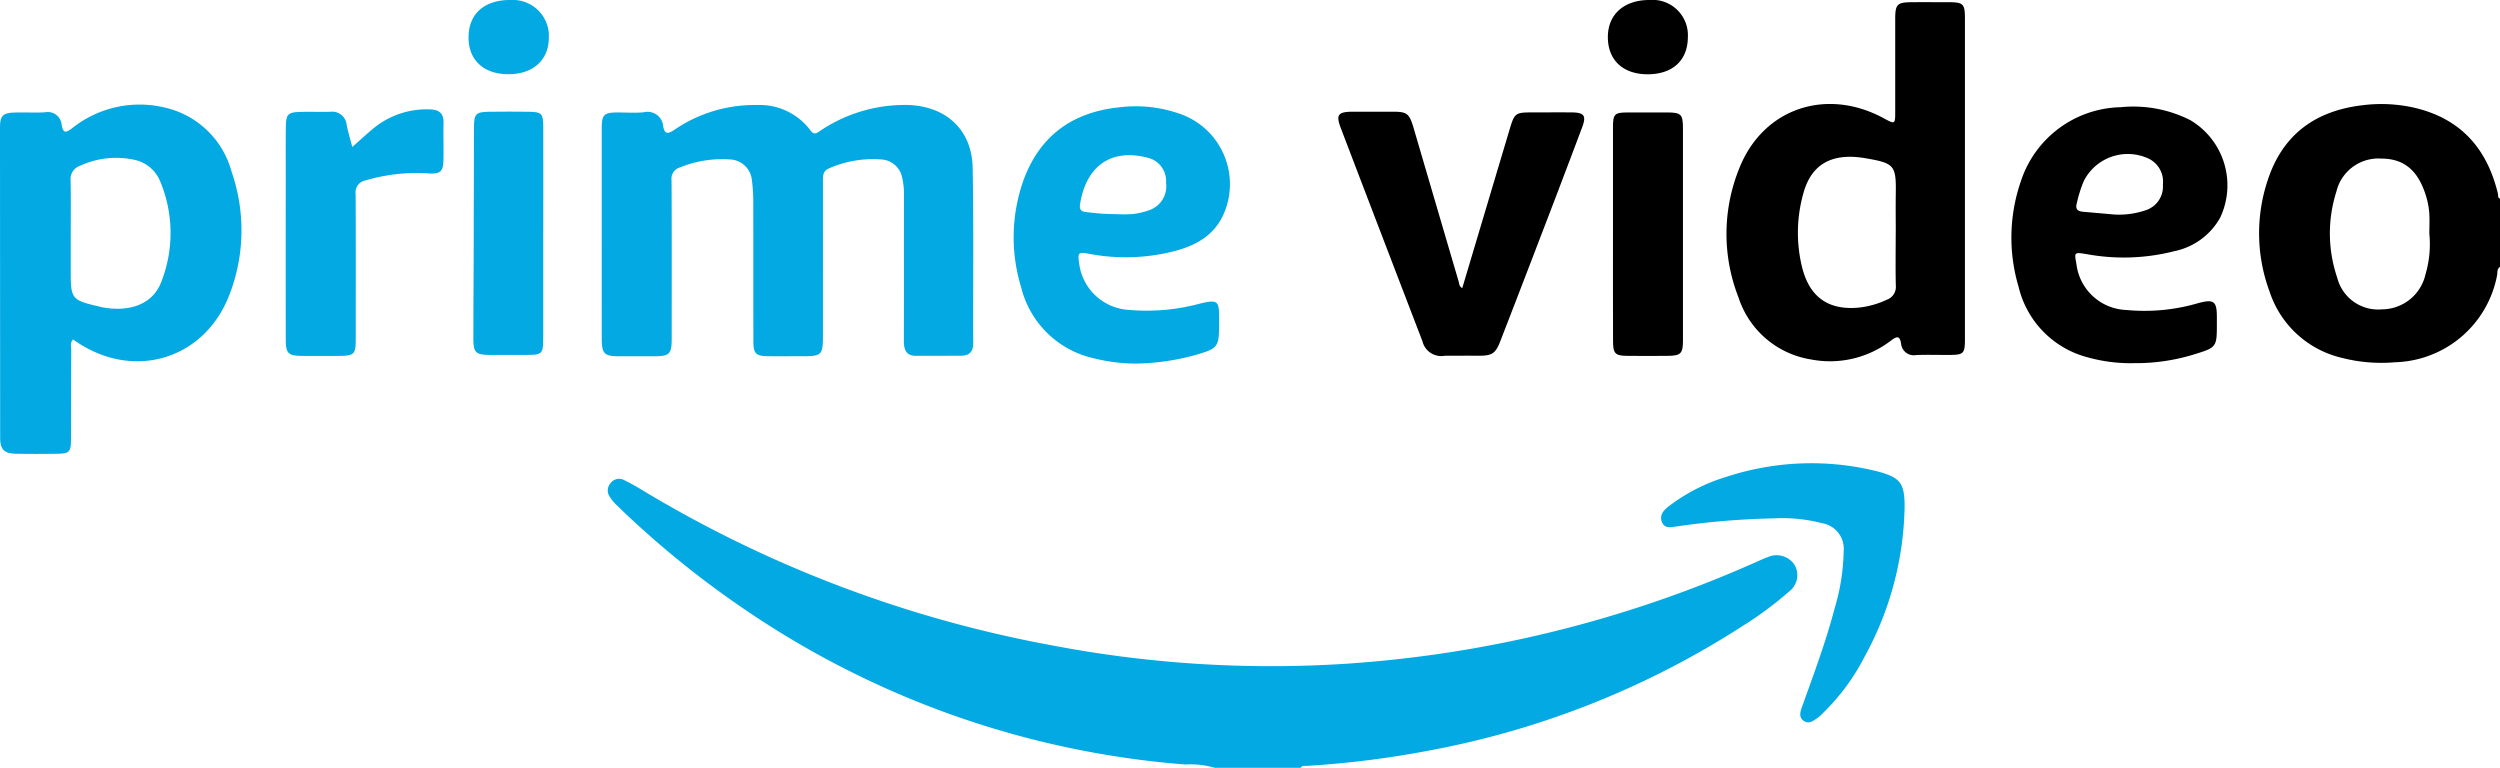
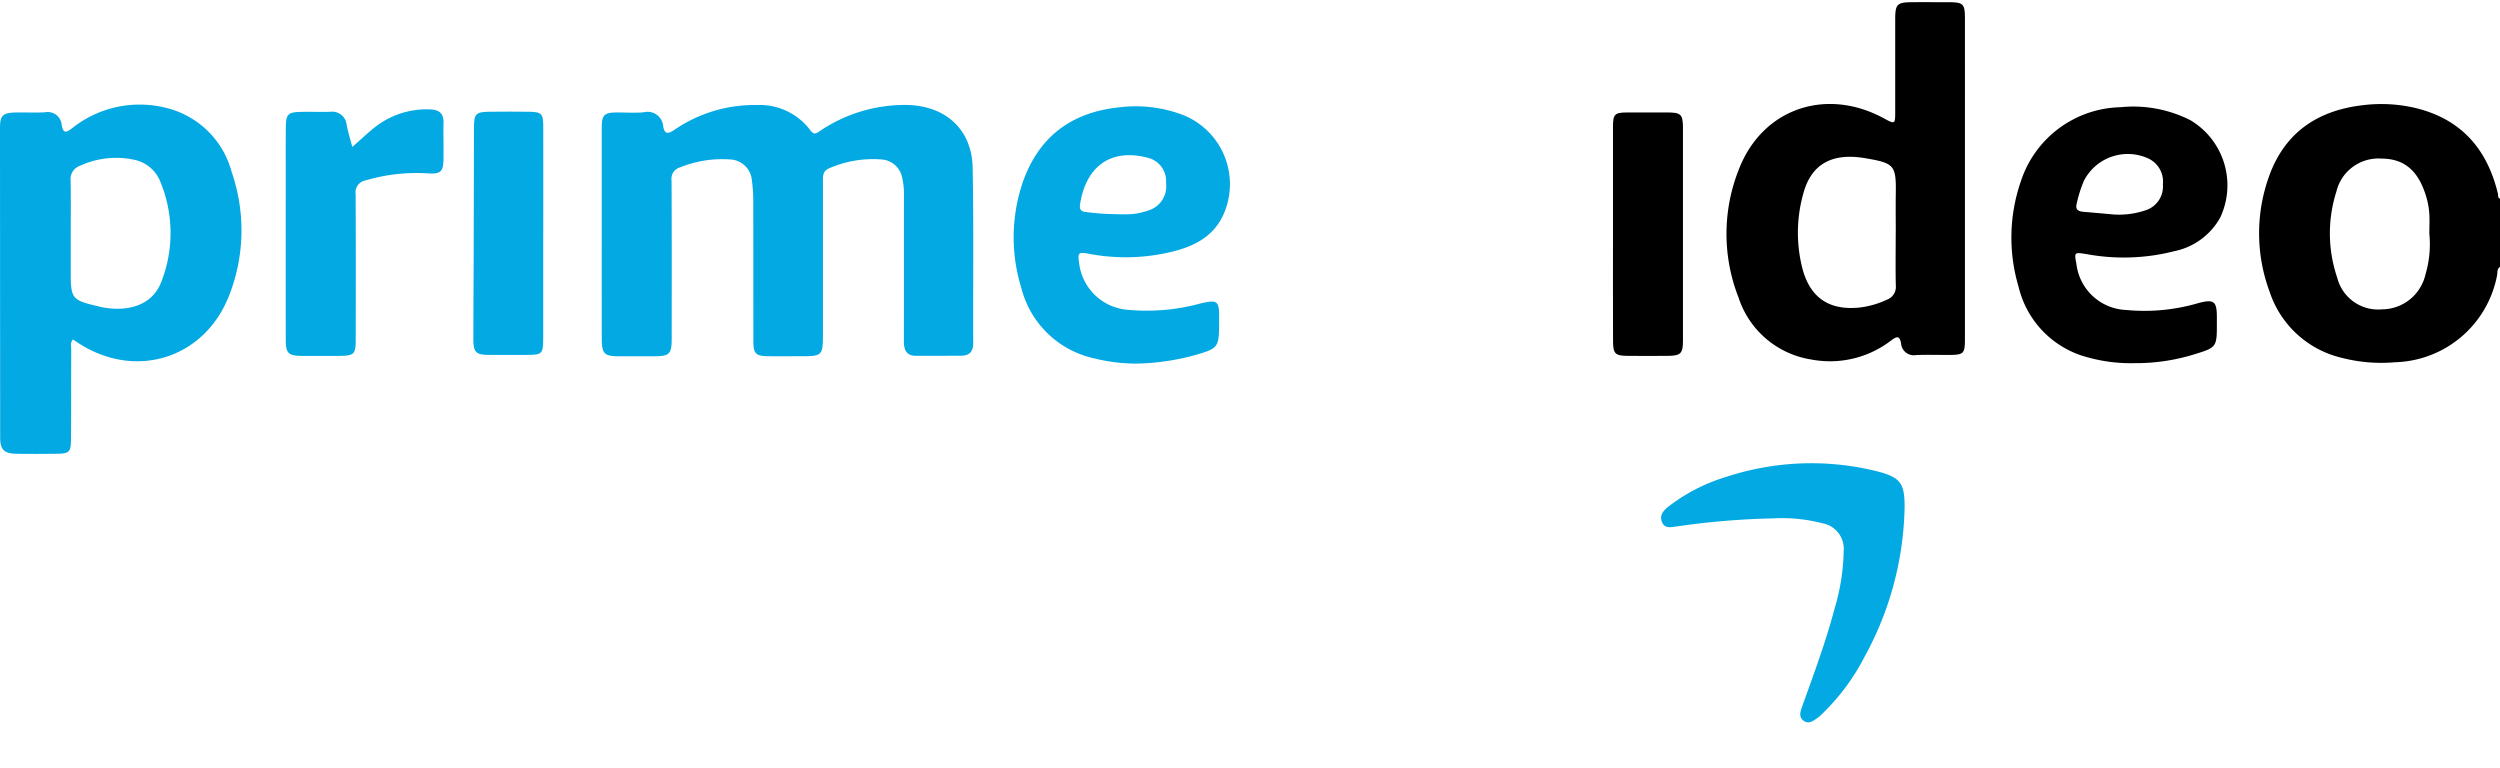
<svg xmlns="http://www.w3.org/2000/svg" id="Group_32" width="227.926" height="70" viewBox="0 0 227.926 70">
  <defs>
    <style>
            .cls-1{fill:#02a9e2}
        </style>
  </defs>
  <g id="Group_31" transform="translate(0 0)">
-     <path id="Path_48" d="M-1534.083-87.838a8.02 8.02 0 0 0-2.686-.3 82.591 82.591 0 0 1-40.479-14.347 85.939 85.939 0 0 1-11.409-9.336 3.859 3.859 0 0 1-.608-.756.989.989 0 0 1 .11-1.234.959.959 0 0 1 1.211-.258 18.738 18.738 0 0 1 1.707.946 111.132 111.132 0 0 0 37.256 14.113 106.061 106.061 0 0 0 26.651 1.7 109.764 109.764 0 0 0 37.667-9.317c.324-.145.647-.295.981-.416a1.972 1.972 0 0 1 2.441.688 1.858 1.858 0 0 1-.447 2.411 32.68 32.68 0 0 1-4.277 3.177 79.372 79.372 0 0 1-28.365 11.315 87.839 87.839 0 0 1-11.37 1.442c-.19.013-.427-.08-.547.172z" class="cls-1" transform="translate(1644.841 157.838)" />
    <path id="Path_49" d="M-722.775-291.06c-.307.19-.208.533-.272.8a9.741 9.741 0 0 1-9.292 7.894 14.414 14.414 0 0 1-4.854-.4 9.123 9.123 0 0 1-6.586-6.03 15.287 15.287 0 0 1-.169-10.182c1.371-4.175 4.366-6.319 8.646-6.821a13.6 13.6 0 0 1 4.861.263c4.151 1.019 6.509 3.753 7.477 7.81.038.158-.04.369.189.448zm-6.442-3.027c0-.651.04-1.3-.012-1.951a7.4 7.4 0 0 0-.43-1.9c-.724-2.025-1.983-2.994-3.92-2.994a3.938 3.938 0 0 0-4.112 3.006 12.538 12.538 0 0 0 .075 7.852 3.847 3.847 0 0 0 4.083 2.885 4.09 4.09 0 0 0 3.971-3.214 9.631 9.631 0 0 0 .344-3.684z" transform="translate(950.701 315.392)" />
    <path id="Path_50" d="M-1592.517-293.732v-9.594c0-1.26.206-1.456 1.432-1.461.8 0 1.608.061 2.4-.016a1.428 1.428 0 0 1 1.771 1.285c.122.668.379.729.943.367a12.938 12.938 0 0 1 7.612-2.313 5.777 5.777 0 0 1 4.866 2.306c.368.522.641.2.944.011a13.808 13.808 0 0 1 7.981-2.32c3.463.125 5.8 2.268 5.867 5.724.1 5.328.03 10.659.051 15.988 0 .793-.357 1.143-1.116 1.146-1.365.006-2.729.015-4.094.011-.911 0-1.114-.569-1.112-1.358.012-4.442 0-8.883.009-13.325a6.541 6.541 0 0 0-.169-1.584A2.045 2.045 0 0 0-1567-300.5a9.968 9.968 0 0 0-4.774.8c-.58.242-.577.665-.576 1.151q.006 6.884 0 13.769c0 2.218 0 2.218-2.183 2.218-.92 0-1.84.008-2.759 0-1.19-.014-1.4-.212-1.4-1.405-.009-4.234 0-8.469-.01-12.7a14.56 14.56 0 0 0-.127-1.947 2.08 2.08 0 0 0-2.022-1.89 10.193 10.193 0 0 0-4.525.725 1.075 1.075 0 0 0-.776 1.191c.026 4.8.015 9.594.013 14.39 0 1.451-.189 1.637-1.635 1.641h-3.115c-1.418 0-1.625-.215-1.626-1.663q-.005-4.76-.002-9.512z" class="cls-1" transform="translate(1647.378 315.039)" />
    <path id="Path_51" d="M-995.463-341.98v14.652c0 1.316-.116 1.433-1.408 1.44-1.008.006-2.018-.028-3.025.01a1.166 1.166 0 0 1-1.388-1.043c-.119-.729-.372-.686-.9-.291a9.138 9.138 0 0 1-7.3 1.739 8.326 8.326 0 0 1-6.621-5.655 15.875 15.875 0 0 1 .041-11.7c2.141-5.516 7.924-7.489 13.185-4.644 1.063.575 1.061.575 1.06-.673v-8.347c0-1.374.173-1.543 1.525-1.554 1.1-.008 2.195 0 3.292 0 1.4 0 1.539.137 1.54 1.508q.002 7.277-.001 14.558zm-6.31 4.956h.005c0-1.154-.016-2.309 0-3.463.044-2.7-.094-2.879-2.788-3.338-2.984-.509-4.876.509-5.616 3.132a13.209 13.209 0 0 0-.149 6.761c.676 2.8 2.451 4.019 5.27 3.72a8.039 8.039 0 0 0 2.464-.708 1.244 1.244 0 0 0 .823-1.309c-.036-1.598-.009-3.197-.009-4.795z" transform="translate(1174.606 358.247)" />
    <path id="Path_52" d="M-1893.659-284.2c-.286.316-.162.625-.163.908-.011 2.752 0 5.5-.022 8.257-.008 1.091-.167 1.239-1.241 1.254-1.245.017-2.492.02-3.737 0-1.135-.019-1.477-.38-1.478-1.49q-.009-14.118-.015-28.236c0-1.077.245-1.349 1.339-1.383.918-.029 1.84.029 2.757-.021a1.275 1.275 0 0 1 1.526 1.13c.149.925.487.668 1.009.278a9.858 9.858 0 0 1 8.485-1.819 8.183 8.183 0 0 1 6.01 5.867 16.257 16.257 0 0 1-.193 11.134c-2.215 5.853-8.553 7.857-13.8 4.438-.145-.093-.292-.191-.477-.317zm-.207-9.7v3.637c0 2.317.135 2.485 2.4 3.015.144.034.286.078.431.106 2.568.489 4.65-.287 5.414-2.281a12.19 12.19 0 0 0-.113-9.248 3.258 3.258 0 0 0-2.487-1.94 7.819 7.819 0 0 0-4.767.562 1.284 1.284 0 0 0-.889 1.36c.032 1.595.013 3.189.012 4.789z" class="cls-1" transform="translate(1900.315 315.15)" />
    <path id="Path_53" d="M-1370.7-281.249a16.224 16.224 0 0 1-3.844-.494 8.782 8.782 0 0 1-6.579-6.441 15.569 15.569 0 0 1 .142-9.6c1.474-4.2 4.488-6.4 8.854-6.837a12.108 12.108 0 0 1 5.6.647 6.782 6.782 0 0 1 3.911 8.972c-.972 2.333-3.037 3.2-5.316 3.68a17.883 17.883 0 0 1-7.068.051c-.9-.172-.983-.074-.846.84a4.843 4.843 0 0 0 4.508 4.283 18.618 18.618 0 0 0 6.6-.595c1.505-.348 1.665-.218 1.659 1.294v.355c-.008 2.43-.028 2.456-2.412 3.128a21.489 21.489 0 0 1-5.209.717zm-1.709-13.624a12.457 12.457 0 0 0 1.463-.012 6.637 6.637 0 0 0 1.462-.34 2.3 2.3 0 0 0 1.565-2.5 2.183 2.183 0 0 0-1.7-2.3c-3.447-.889-5.633.907-6.144 4.278-.072.473.138.65.567.681a21.484 21.484 0 0 0 2.783.193z" class="cls-1" transform="translate(1474.228 314.399)" />
    <path id="Path_54" d="M-860.23-281.087a14.545 14.545 0 0 1-4.216-.523 8.736 8.736 0 0 1-6.329-6.454 15.692 15.692 0 0 1 .208-9.592 9.788 9.788 0 0 1 9.094-6.765 11.485 11.485 0 0 1 6.373 1.188 6.906 6.906 0 0 1 2.708 8.881 6.21 6.21 0 0 1-4.169 3.054 18.648 18.648 0 0 1-8.021.268c-1.114-.174-1.119-.186-.918.891a4.765 4.765 0 0 0 4.564 4.206 17.393 17.393 0 0 0 6.589-.64c1.382-.362 1.648-.149 1.653 1.253v.71c0 2.039-.038 2.1-2.017 2.706a17.954 17.954 0 0 1-5.519.817zm-1.813-13.551a7.521 7.521 0 0 0 2.971-.429 2.272 2.272 0 0 0 1.458-2.312 2.328 2.328 0 0 0-1.358-2.382 4.494 4.494 0 0 0-5.847 2.056 11.641 11.641 0 0 0-.64 2.018c-.165.568.081.758.586.8q1.415.123 2.83.249z" transform="translate(1054.806 314.196)" />
-     <path id="Path_55" d="M-1204.411-285.887c1.448-4.851 2.883-9.663 4.32-14.474.442-1.479.529-1.541 2.031-1.542 1.217 0 2.434-.012 3.65 0 1.12.015 1.327.3.929 1.36q-1.9 5.06-3.84 10.1-1.805 4.716-3.632 9.424c-.424 1.1-.758 1.3-1.93 1.3-1.038-.008-2.076 0-3.114 0a1.766 1.766 0 0 1-2.046-1.328q-3.719-9.676-7.417-19.361c-.5-1.3-.3-1.557 1.117-1.56h3.561c1.366 0 1.545.152 1.954 1.549q2.043 6.973 4.091 13.944c.057.201.037.43.326.588z" transform="translate(1337.726 312.152)" />
    <path id="Path_56" d="M-1748.1-299.738c.726-.64 1.325-1.207 1.964-1.725a7.607 7.607 0 0 1 5.115-1.7c.823.017 1.265.355 1.24 1.24-.031 1.124.019 2.249-.007 3.373-.025 1.028-.262 1.274-1.292 1.226a16.38 16.38 0 0 0-5.8.632 1.109 1.109 0 0 0-.915 1.262c.02 4.41.012 8.82.008 13.229 0 1.366-.141 1.5-1.537 1.51-1.127.007-2.254.01-3.381 0-1.226-.012-1.458-.236-1.46-1.46q-.012-7.192 0-14.384c0-1.657-.01-3.315.006-4.972.012-1.228.183-1.4 1.375-1.43.889-.02 1.78.014 2.669-.01a1.324 1.324 0 0 1 1.5 1.189c.125.638.315 1.258.515 2.02z" class="cls-1" transform="translate(1780.219 313.138)" />
    <path id="Path_57" d="M-1040.388-117.2a70.514 70.514 0 0 0-8.838.738c-.5.054-1.054.229-1.317-.384-.274-.641.144-1.092.594-1.44a16.337 16.337 0 0 1 5.269-2.7 24.787 24.787 0 0 1 13.765-.5c2.112.555 2.492 1.075 2.486 3.262a29.362 29.362 0 0 1-3.661 13.659 19.679 19.679 0 0 1-3.787 5.119 3.647 3.647 0 0 1-.461.417c-.389.262-.8.627-1.286.288s-.308-.85-.148-1.3c1.067-2.977 2.175-5.94 2.978-9a19.255 19.255 0 0 0 .81-5.153 2.369 2.369 0 0 0-1.978-2.57 14.519 14.519 0 0 0-4.426-.436z" class="cls-1" transform="translate(1202.072 164.461)" />
    <path id="Path_58" d="M-1075.251-290.626c0-3.226-.005-6.452 0-9.678 0-1.2.147-1.335 1.332-1.342q1.824-.012 3.648 0c1.213.007 1.393.173 1.4 1.386q.012 6.171 0 12.342c0 2.368.006 4.736 0 7.1 0 1.142-.213 1.352-1.347 1.363q-1.868.02-3.736 0c-1.089-.011-1.287-.2-1.291-1.318-.013-3.283-.006-6.568-.006-9.853z" transform="translate(1222.307 311.898)" />
    <path id="Path_59" d="M-1651.839-290.937c0 3.223.009 6.447 0 9.67-.006 1.293-.134 1.4-1.455 1.4-1.185 0-2.371.008-3.556 0-1.1-.009-1.354-.255-1.357-1.373-.005-2.336.02-4.672.027-7.009q.018-6.166.03-12.331c0-1.271.162-1.44 1.42-1.456q1.778-.024 3.556 0c1.19.018 1.335.157 1.339 1.34.011 3.253 0 6.506 0 9.759z" class="cls-1" transform="translate(1701.363 312.224)" />
-     <path id="Path_60" d="M-1074.251-352.365c-2.263-.005-3.642-1.328-3.609-3.461.031-2.032 1.507-3.318 3.8-3.31a3.222 3.222 0 0 1 3.493 3.385c-.009 2.121-1.39 3.392-3.684 3.386z" transform="translate(1224.45 359.136)" />
-     <path id="Path_61" d="M-1657.036-352.365c-2.241-.011-3.617-1.3-3.607-3.37.01-2.16 1.456-3.424 3.883-3.4a3.287 3.287 0 0 1 3.436 3.484c-.021 2.018-1.468 3.297-3.712 3.286z" class="cls-1" transform="translate(1703.361 359.132)" />
  </g>
</svg>